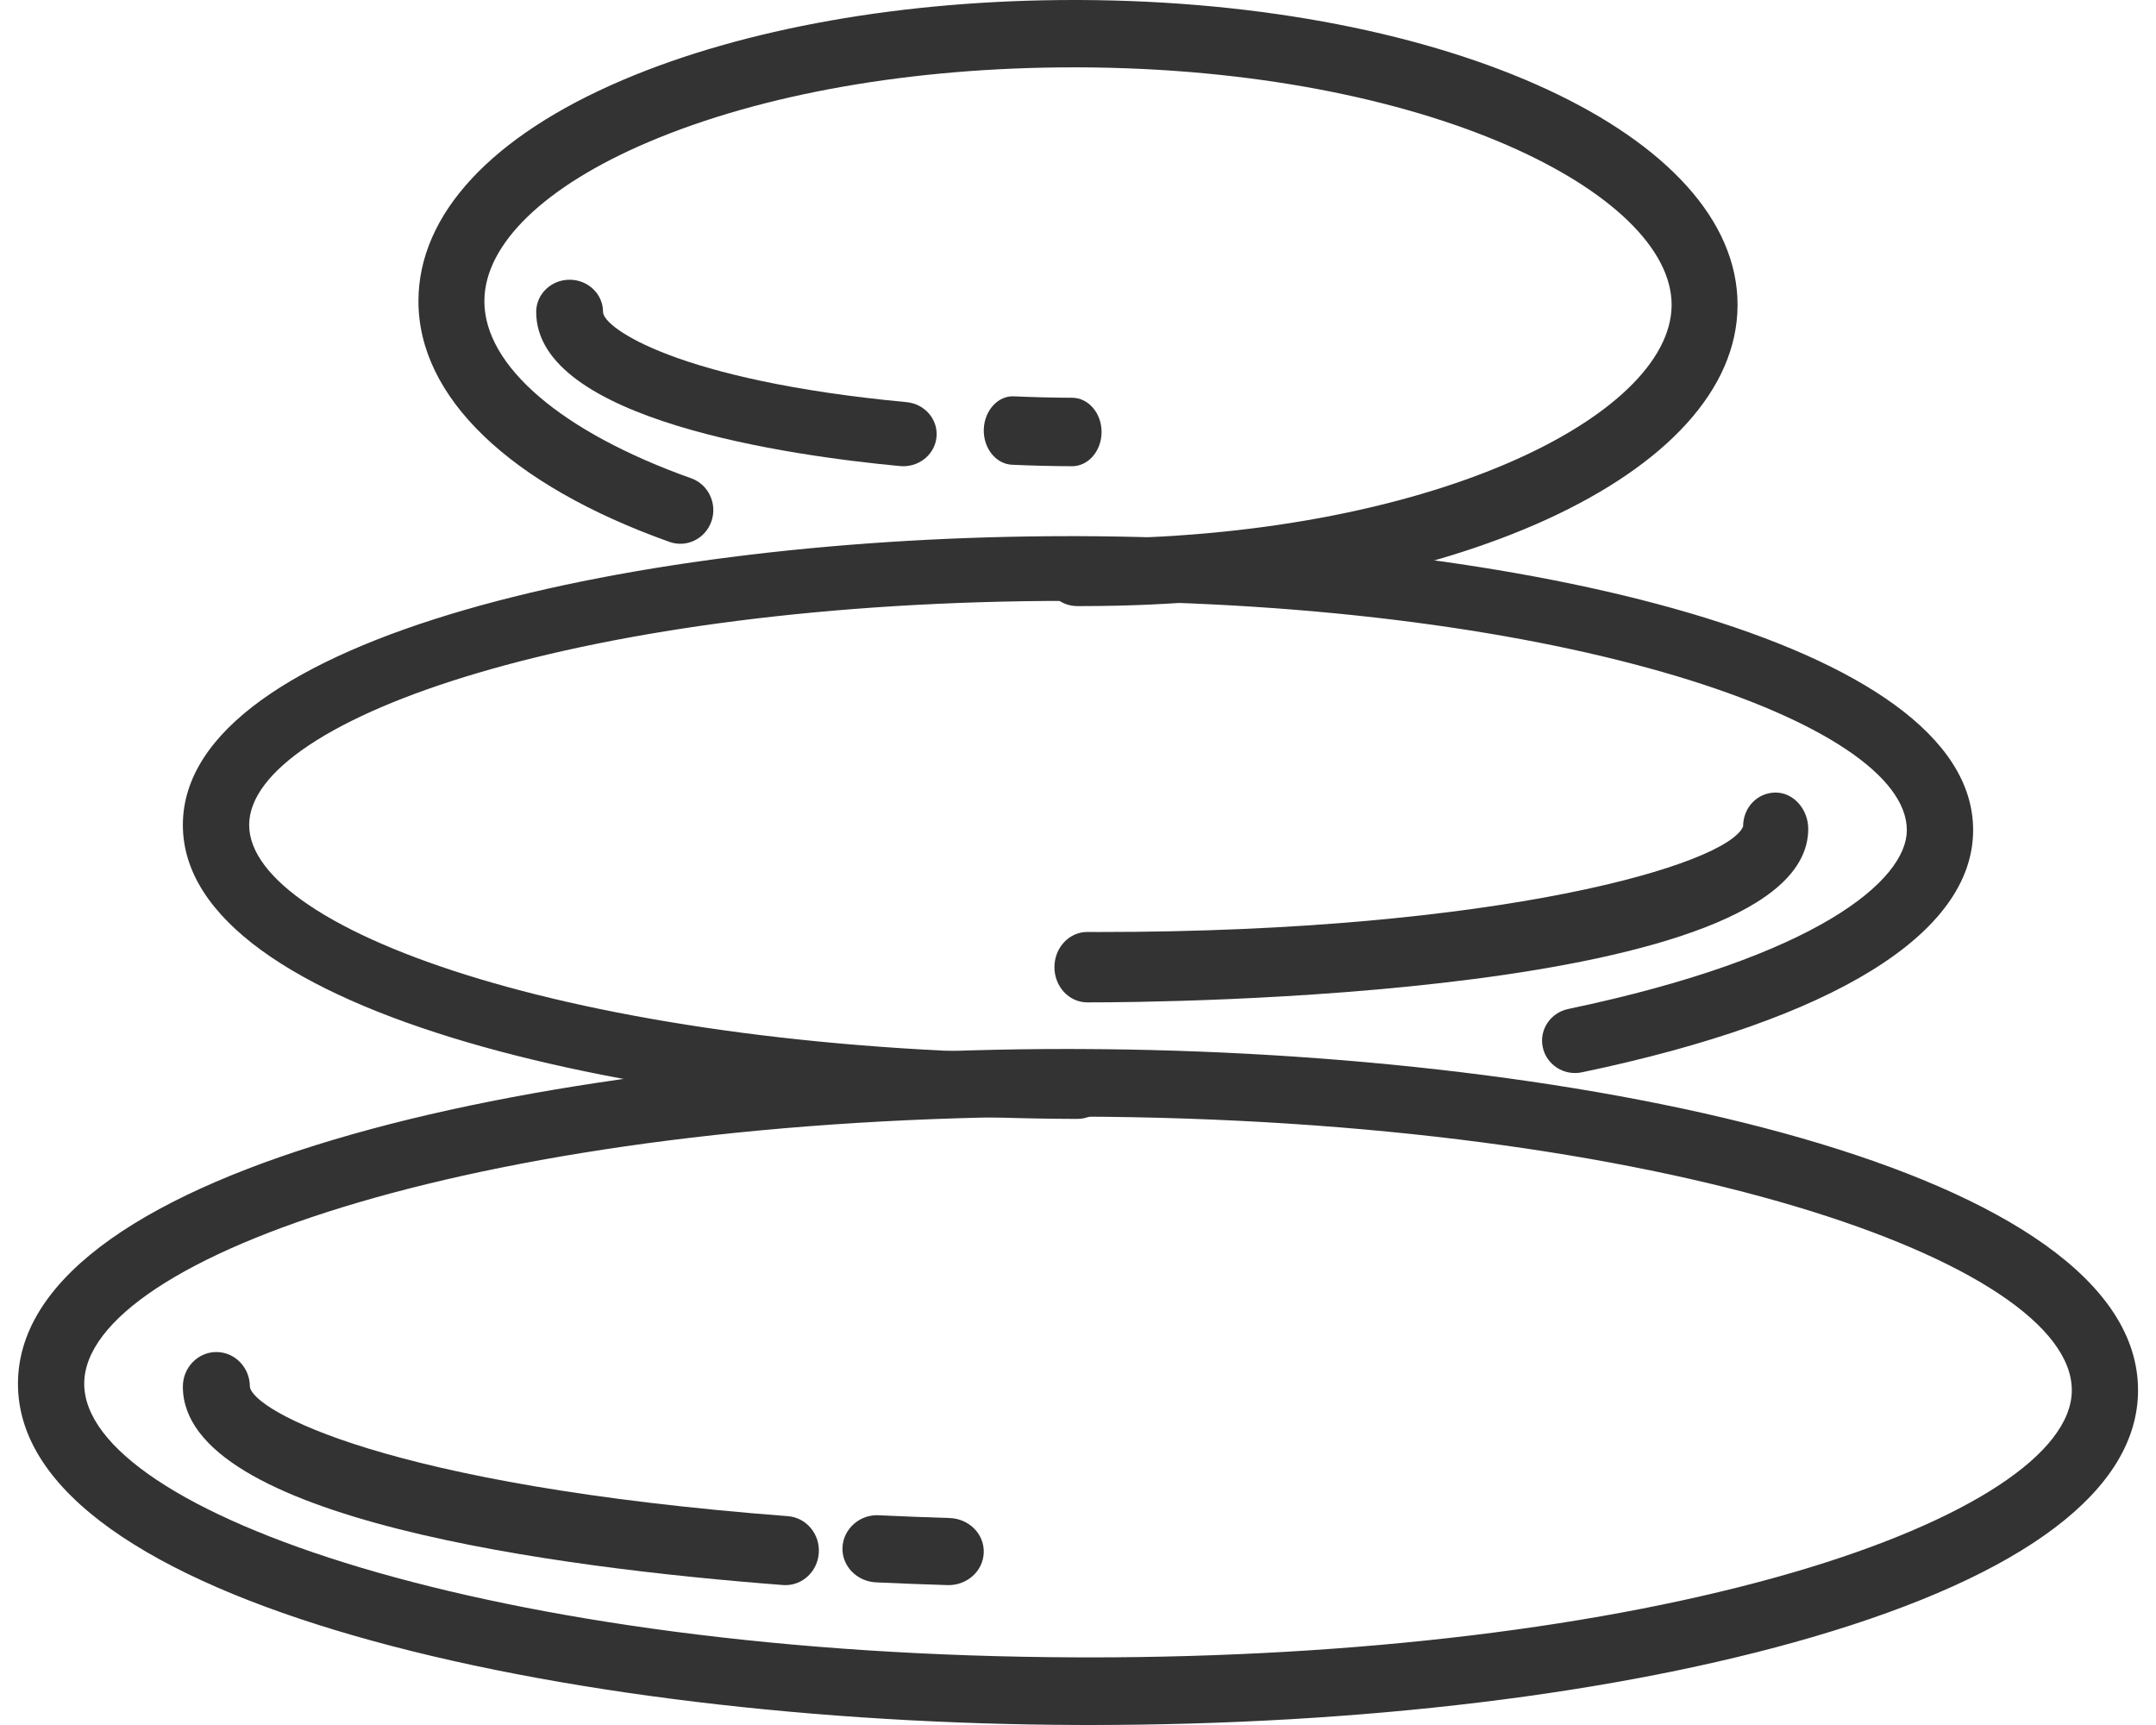
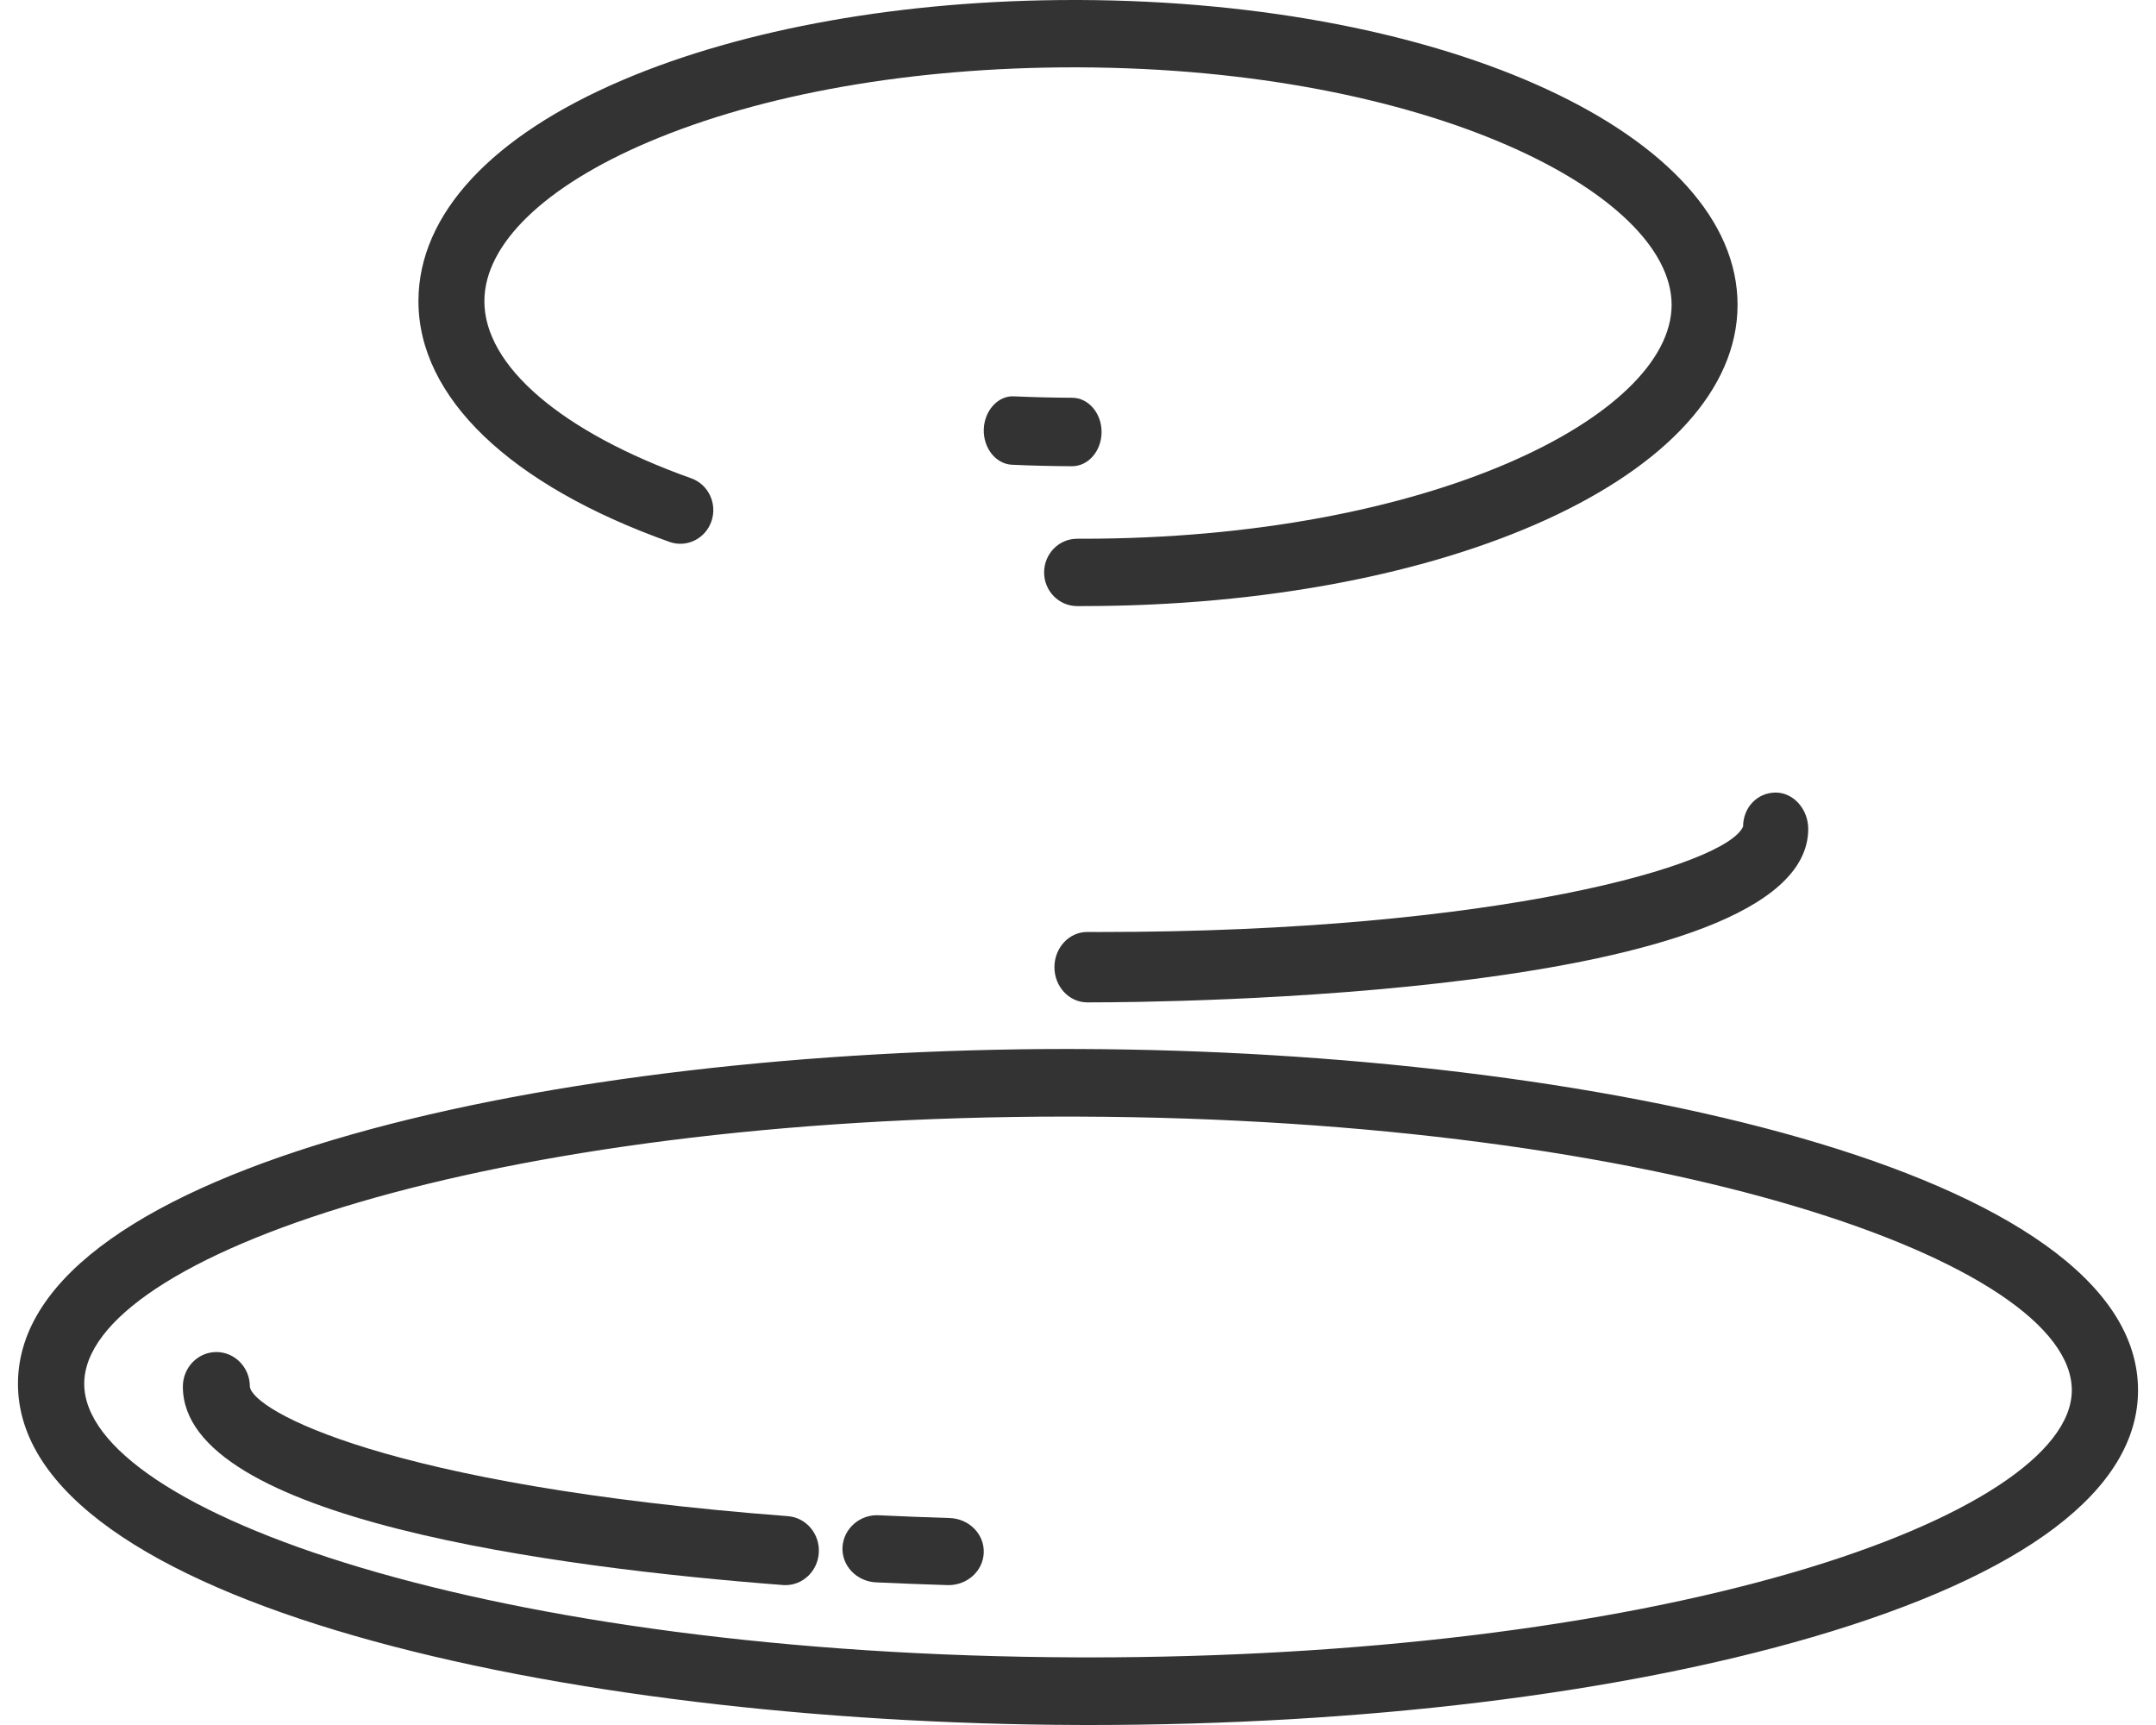
<svg xmlns="http://www.w3.org/2000/svg" width="60" height="48" viewBox="0 0 60 48" fill="none">
  <path d="M30.311 48C30.198 48 30.084 47.999 29.969 47.999C15.668 47.949 0.48 44.6 0.5 38.493C0.521 32.43 15.506 29.189 29.711 29.189C29.818 29.189 29.923 29.19 30.031 29.19C44.331 29.239 59.52 32.587 59.5 38.696C59.491 41.452 56.359 43.823 50.442 45.553C45.039 47.133 37.903 48 30.311 48ZM29.68 31.07C13.566 31.07 2.356 34.966 2.344 38.499C2.332 42.057 13.677 46.061 29.976 46.118C30.087 46.118 30.201 46.119 30.313 46.119C37.736 46.119 44.692 45.278 49.934 43.745C54.764 42.332 57.651 40.442 57.657 38.69C57.668 35.131 46.323 31.127 30.025 31.071C29.91 31.071 29.795 31.07 29.68 31.07Z" fill="#333333" />
  <path d="M21.858 44.108C21.835 44.108 21.811 44.107 21.788 44.105C15.546 43.627 5.078 42.272 5.089 38.58C5.091 38.05 5.508 37.622 6.021 37.622H6.024C6.539 37.623 6.955 38.055 6.954 38.586C7.033 39.246 10.729 41.331 21.926 42.189C22.439 42.228 22.825 42.689 22.786 43.218C22.75 43.724 22.341 44.108 21.858 44.108Z" fill="#333333" />
  <path d="M26.396 44.108C26.384 44.108 26.374 44.108 26.362 44.107C25.693 44.086 25.031 44.061 24.38 44.031C23.837 44.005 23.42 43.567 23.446 43.052C23.472 42.537 23.937 42.125 24.476 42.165C25.117 42.195 25.768 42.22 26.427 42.241C26.97 42.258 27.396 42.69 27.377 43.205C27.36 43.711 26.923 44.108 26.396 44.108Z" fill="#333333" />
-   <path d="M29.975 31.135H29.972C17.896 31.095 5.071 28.211 5.089 22.945C5.108 17.716 17.771 14.919 29.772 14.919C29.858 14.919 29.943 14.919 30.028 14.919C42.104 14.96 54.929 17.843 54.911 23.109C54.901 25.98 51.038 28.37 44.03 29.837C43.527 29.945 43.042 29.631 42.935 29.146C42.828 28.66 43.145 28.18 43.643 28.076C50.591 26.62 53.061 24.487 53.066 23.104C53.076 20.12 43.615 16.765 30.023 16.721C29.93 16.721 29.838 16.72 29.746 16.72C16.301 16.72 6.945 19.988 6.934 22.951C6.924 25.934 16.385 29.288 29.978 29.333C30.488 29.335 30.899 29.74 30.898 30.237C30.896 30.734 30.483 31.135 29.975 31.135Z" fill="#333333" />
  <path d="M30.359 27.892C30.31 27.892 30.275 27.892 30.253 27.892C29.749 27.89 29.343 27.45 29.344 26.91C29.346 26.369 29.754 25.933 30.256 25.933H30.259C30.379 25.933 30.499 25.934 30.617 25.934C41.704 25.934 48.058 24.062 48.509 22.999C48.511 22.459 48.913 22.054 49.415 22.054H49.419C49.922 22.056 50.324 22.528 50.322 23.069C50.307 27.778 32.097 27.892 30.359 27.892Z" fill="#333333" />
  <path d="M30.118 16.865C30.07 16.865 30.02 16.865 29.972 16.865C29.465 16.863 29.055 16.442 29.057 15.925C29.059 15.408 29.469 14.991 29.975 14.991C30.008 14.99 30.071 14.991 30.118 14.991C39.779 14.991 46.509 11.576 46.52 8.489C46.529 5.388 39.756 1.908 30.02 1.874C29.975 1.874 29.927 1.874 29.881 1.874C25.395 1.874 21.195 2.611 18.04 3.955C15.147 5.186 13.485 6.797 13.48 8.375C13.474 10.179 15.626 12.024 19.236 13.309C19.714 13.479 19.967 14.014 19.8 14.502C19.633 14.992 19.108 15.249 18.632 15.079C14.182 13.494 11.636 11.048 11.645 8.368C11.652 5.966 13.673 3.784 17.334 2.225C20.707 0.789 25.159 0 29.882 0C29.931 0 29.979 0 30.027 0C40.32 0.037 48.371 3.768 48.355 8.496C48.339 13.201 40.34 16.865 30.118 16.865Z" fill="#333333" />
-   <path d="M25.138 12.973C25.108 12.973 25.077 12.971 25.046 12.969C21.999 12.682 14.912 11.691 14.922 8.675C14.924 8.182 15.34 7.784 15.852 7.784H15.855C16.369 7.786 16.784 8.187 16.782 8.68C16.78 9.12 18.856 10.591 25.228 11.19C25.738 11.238 26.112 11.675 26.062 12.166C26.015 12.628 25.611 12.973 25.138 12.973Z" fill="#333333" />
  <path d="M29.836 12.973H29.834C29.268 12.971 28.711 12.957 28.165 12.932C27.713 12.912 27.361 12.469 27.378 11.943C27.396 11.418 27.784 10.997 28.229 11.029C28.756 11.052 29.292 11.066 29.838 11.068C30.291 11.07 30.657 11.497 30.656 12.023C30.654 12.548 30.288 12.973 29.836 12.973Z" fill="#333333" />
</svg>